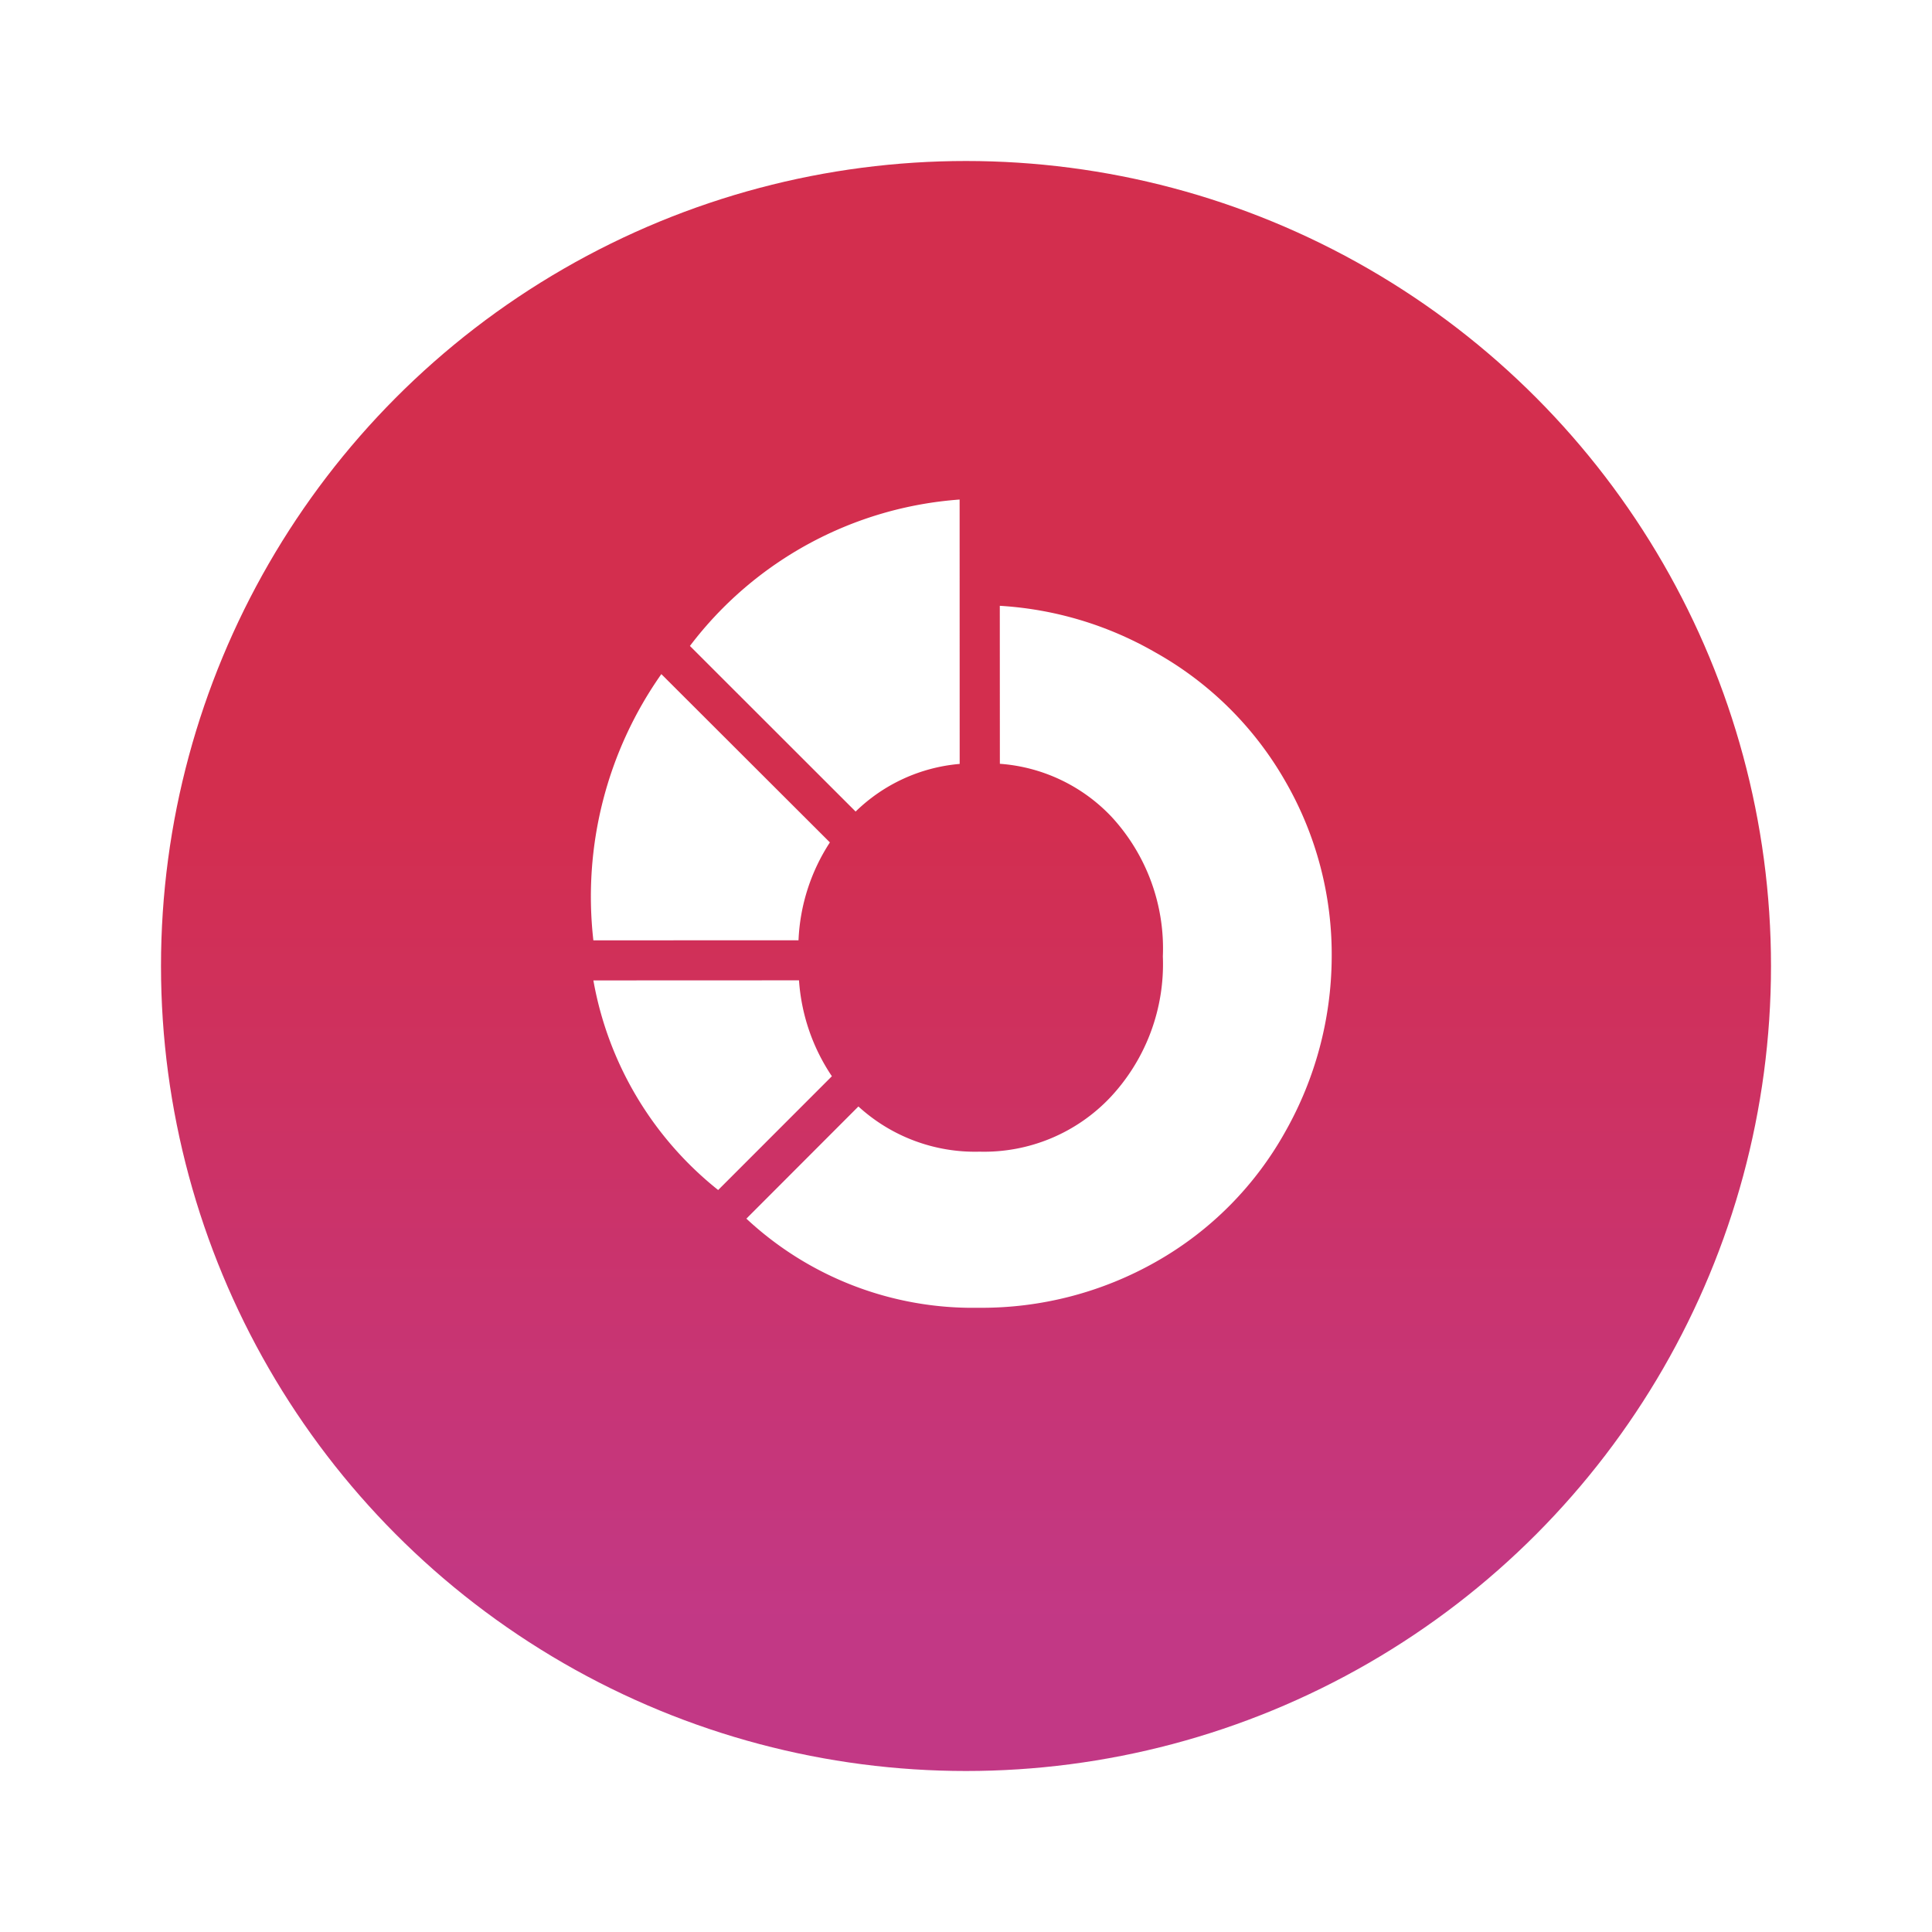
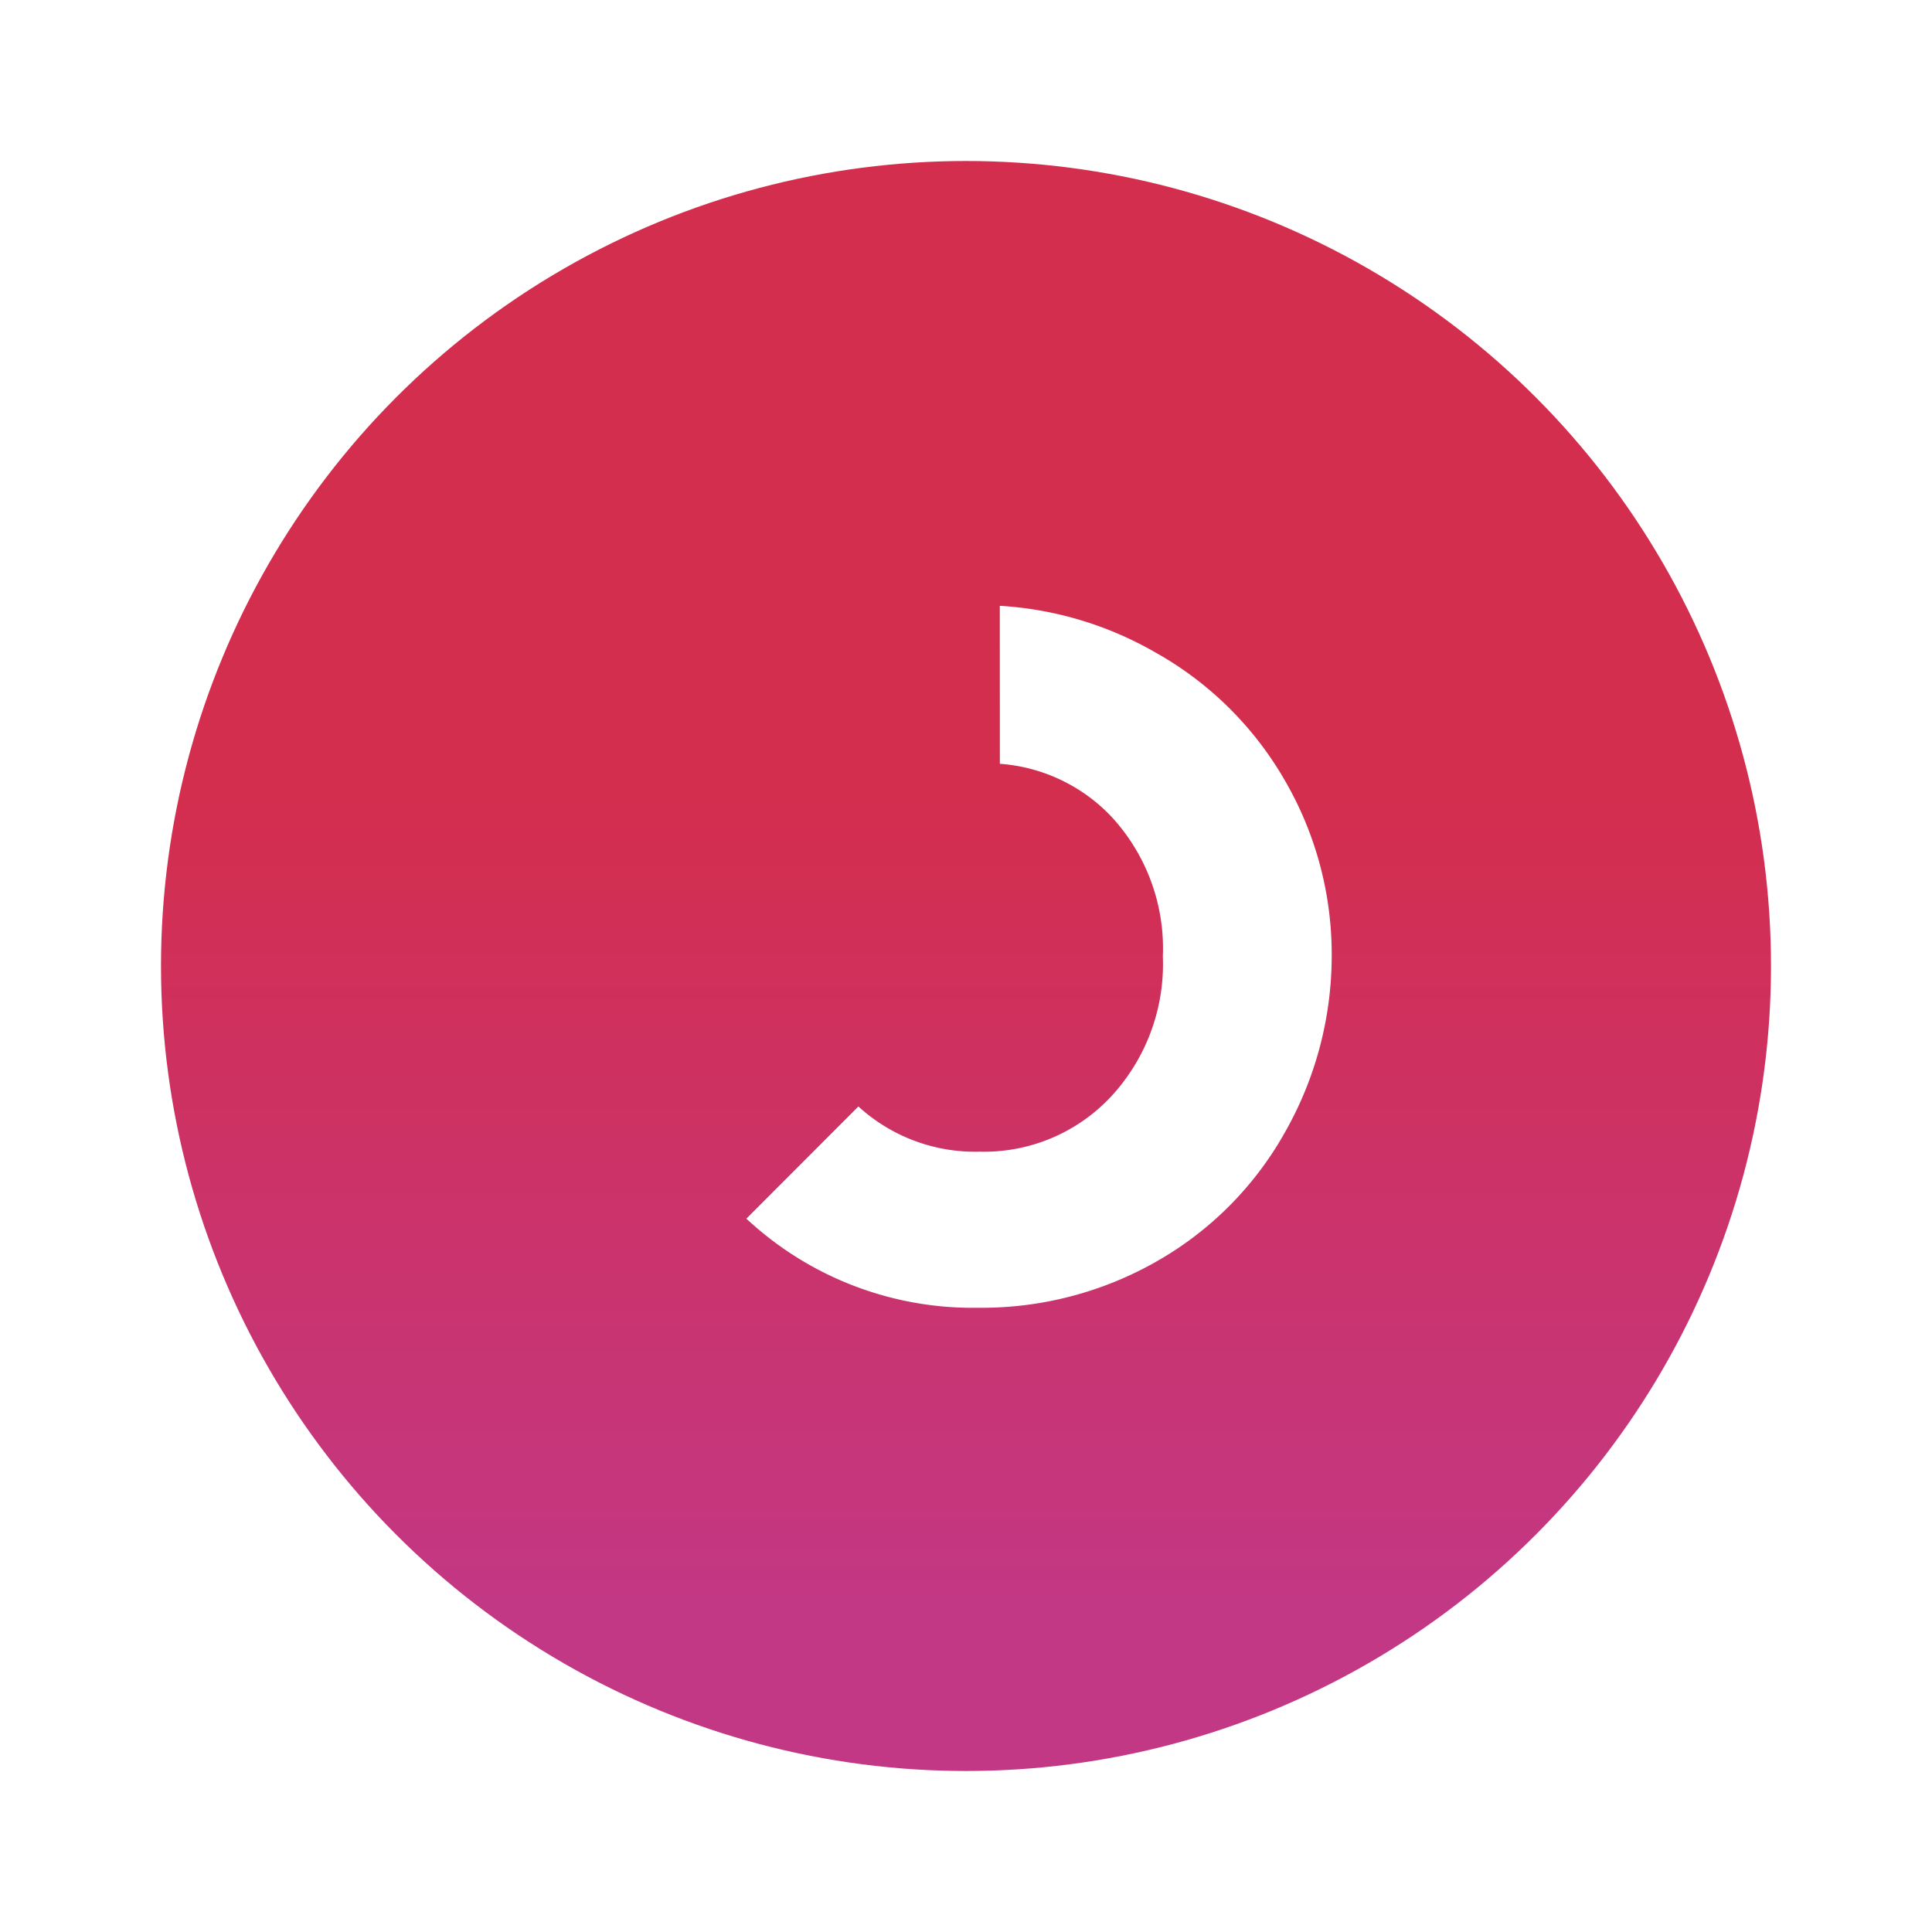
<svg xmlns="http://www.w3.org/2000/svg" width="108" height="108" viewBox="0 0 108 108">
  <defs>
    <linearGradient id="linear-gradient" x1="0.5" x2="0.5" y2="1" gradientUnits="objectBoundingBox">
      <stop offset="0" stop-color="#cc092f" />
      <stop offset="0.397" stop-color="#cc092f" />
      <stop offset="0.9" stop-color="#b81570" />
      <stop offset="1" stop-color="#b81570" />
    </linearGradient>
    <filter id="Elipse_1859" x="0" y="0" width="108" height="108" filterUnits="userSpaceOnUse">
      <feOffset dy="3" input="SourceAlpha" />
      <feGaussianBlur stdDeviation="3" result="blur" />
      <feFlood flood-opacity="0.161" />
      <feComposite operator="in" in2="blur" />
      <feComposite in="SourceGraphic" />
    </filter>
    <clipPath id="clip-path">
      <rect id="Retângulo_117347" data-name="Retângulo 117347" width="48.072" height="48.072" fill="#fff" opacity="0.418" />
    </clipPath>
  </defs>
  <g id="open_finance" data-name="open finance" transform="translate(9 6)">
    <g transform="matrix(1, 0, 0, 1, -9, -6)" filter="url(#Elipse_1859)">
      <circle id="Elipse_1859-2" data-name="Elipse 1859" cx="45" cy="45" r="45" transform="translate(9 6)" opacity="0.85" fill="url(#linear-gradient)" />
    </g>
    <g id="brand-open-finance-custom" transform="translate(20.453 20.453)">
      <g id="Grupo_de_máscara_202951" data-name="Grupo de máscara 202951" clip-path="url(#clip-path)">
        <g id="Grupo_209962" data-name="Grupo 209962" transform="matrix(0.946, -0.326, 0.326, 0.946, -2.84, 10.046)">
          <path id="Caminho_96345" data-name="Caminho 96345" d="M36.42,14.424A19.105,19.105,0,0,0,31.9,5.284,19.737,19.737,0,0,0,24.54,0L21.668,8.346a9.532,9.532,0,0,1,4.93,4.823,10.841,10.841,0,0,1,.173,8.317,10.884,10.884,0,0,1-5.321,6.478,9.707,9.707,0,0,1-7.914.5,9.652,9.652,0,0,1-5.577-4.593L0,27.757a18.533,18.533,0,0,0,10.614,8.924,19.73,19.73,0,0,0,10.286.8,18.932,18.932,0,0,0,9.181-4.538,19.955,19.955,0,0,0,5.572-8.28A19.346,19.346,0,0,0,36.42,14.424Z" transform="translate(3.98 7.044)" fill="#fff" />
-           <path id="Caminho_4774662" data-name="Caminho 4774662" d="M28.332.7,23.523,14.665a9.481,9.481,0,0,0-6.363.622L11.422,3.524A20.785,20.785,0,0,1,28.332.7ZM.964,17.315,11.8,21.048a10.83,10.83,0,0,1,3.439-4.6L9.4,4.491A21.588,21.588,0,0,0,.964,17.315ZM.235,19.433A19.259,19.259,0,0,0,3.01,32.775l8.078-3.94a10.925,10.925,0,0,1,.009-5.664Z" fill="#fff" />
        </g>
      </g>
    </g>
  </g>
</svg>